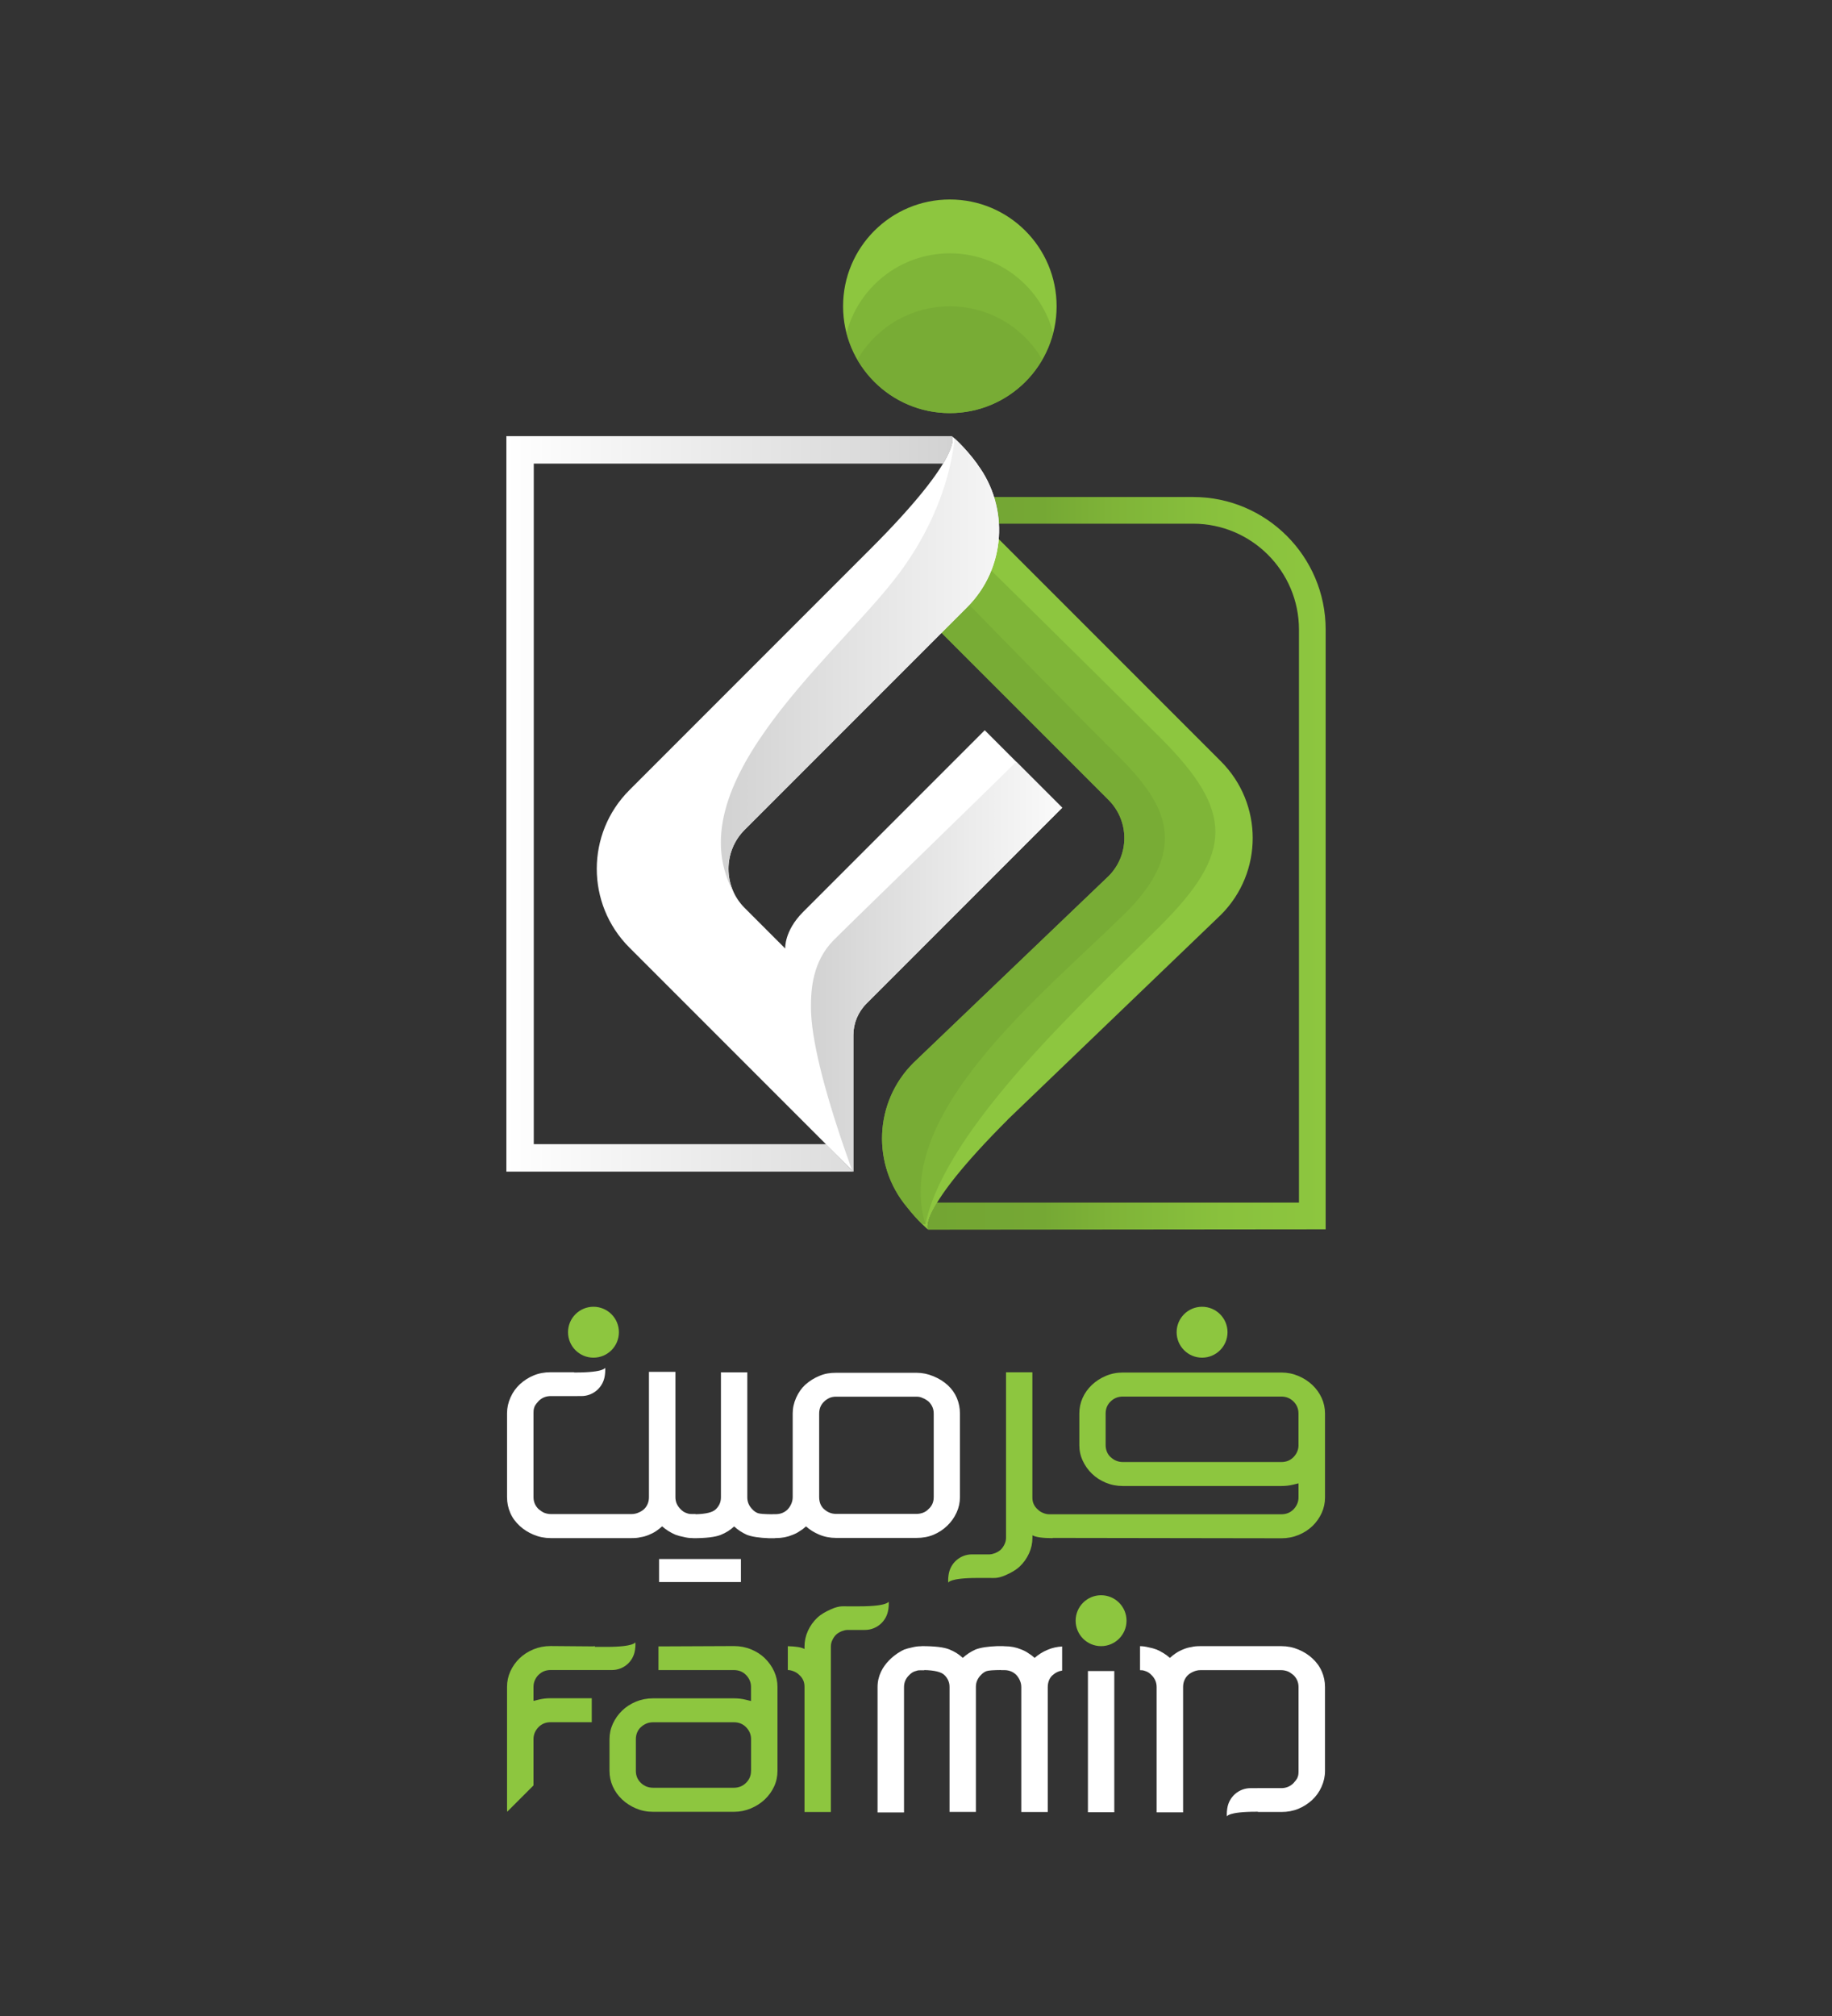
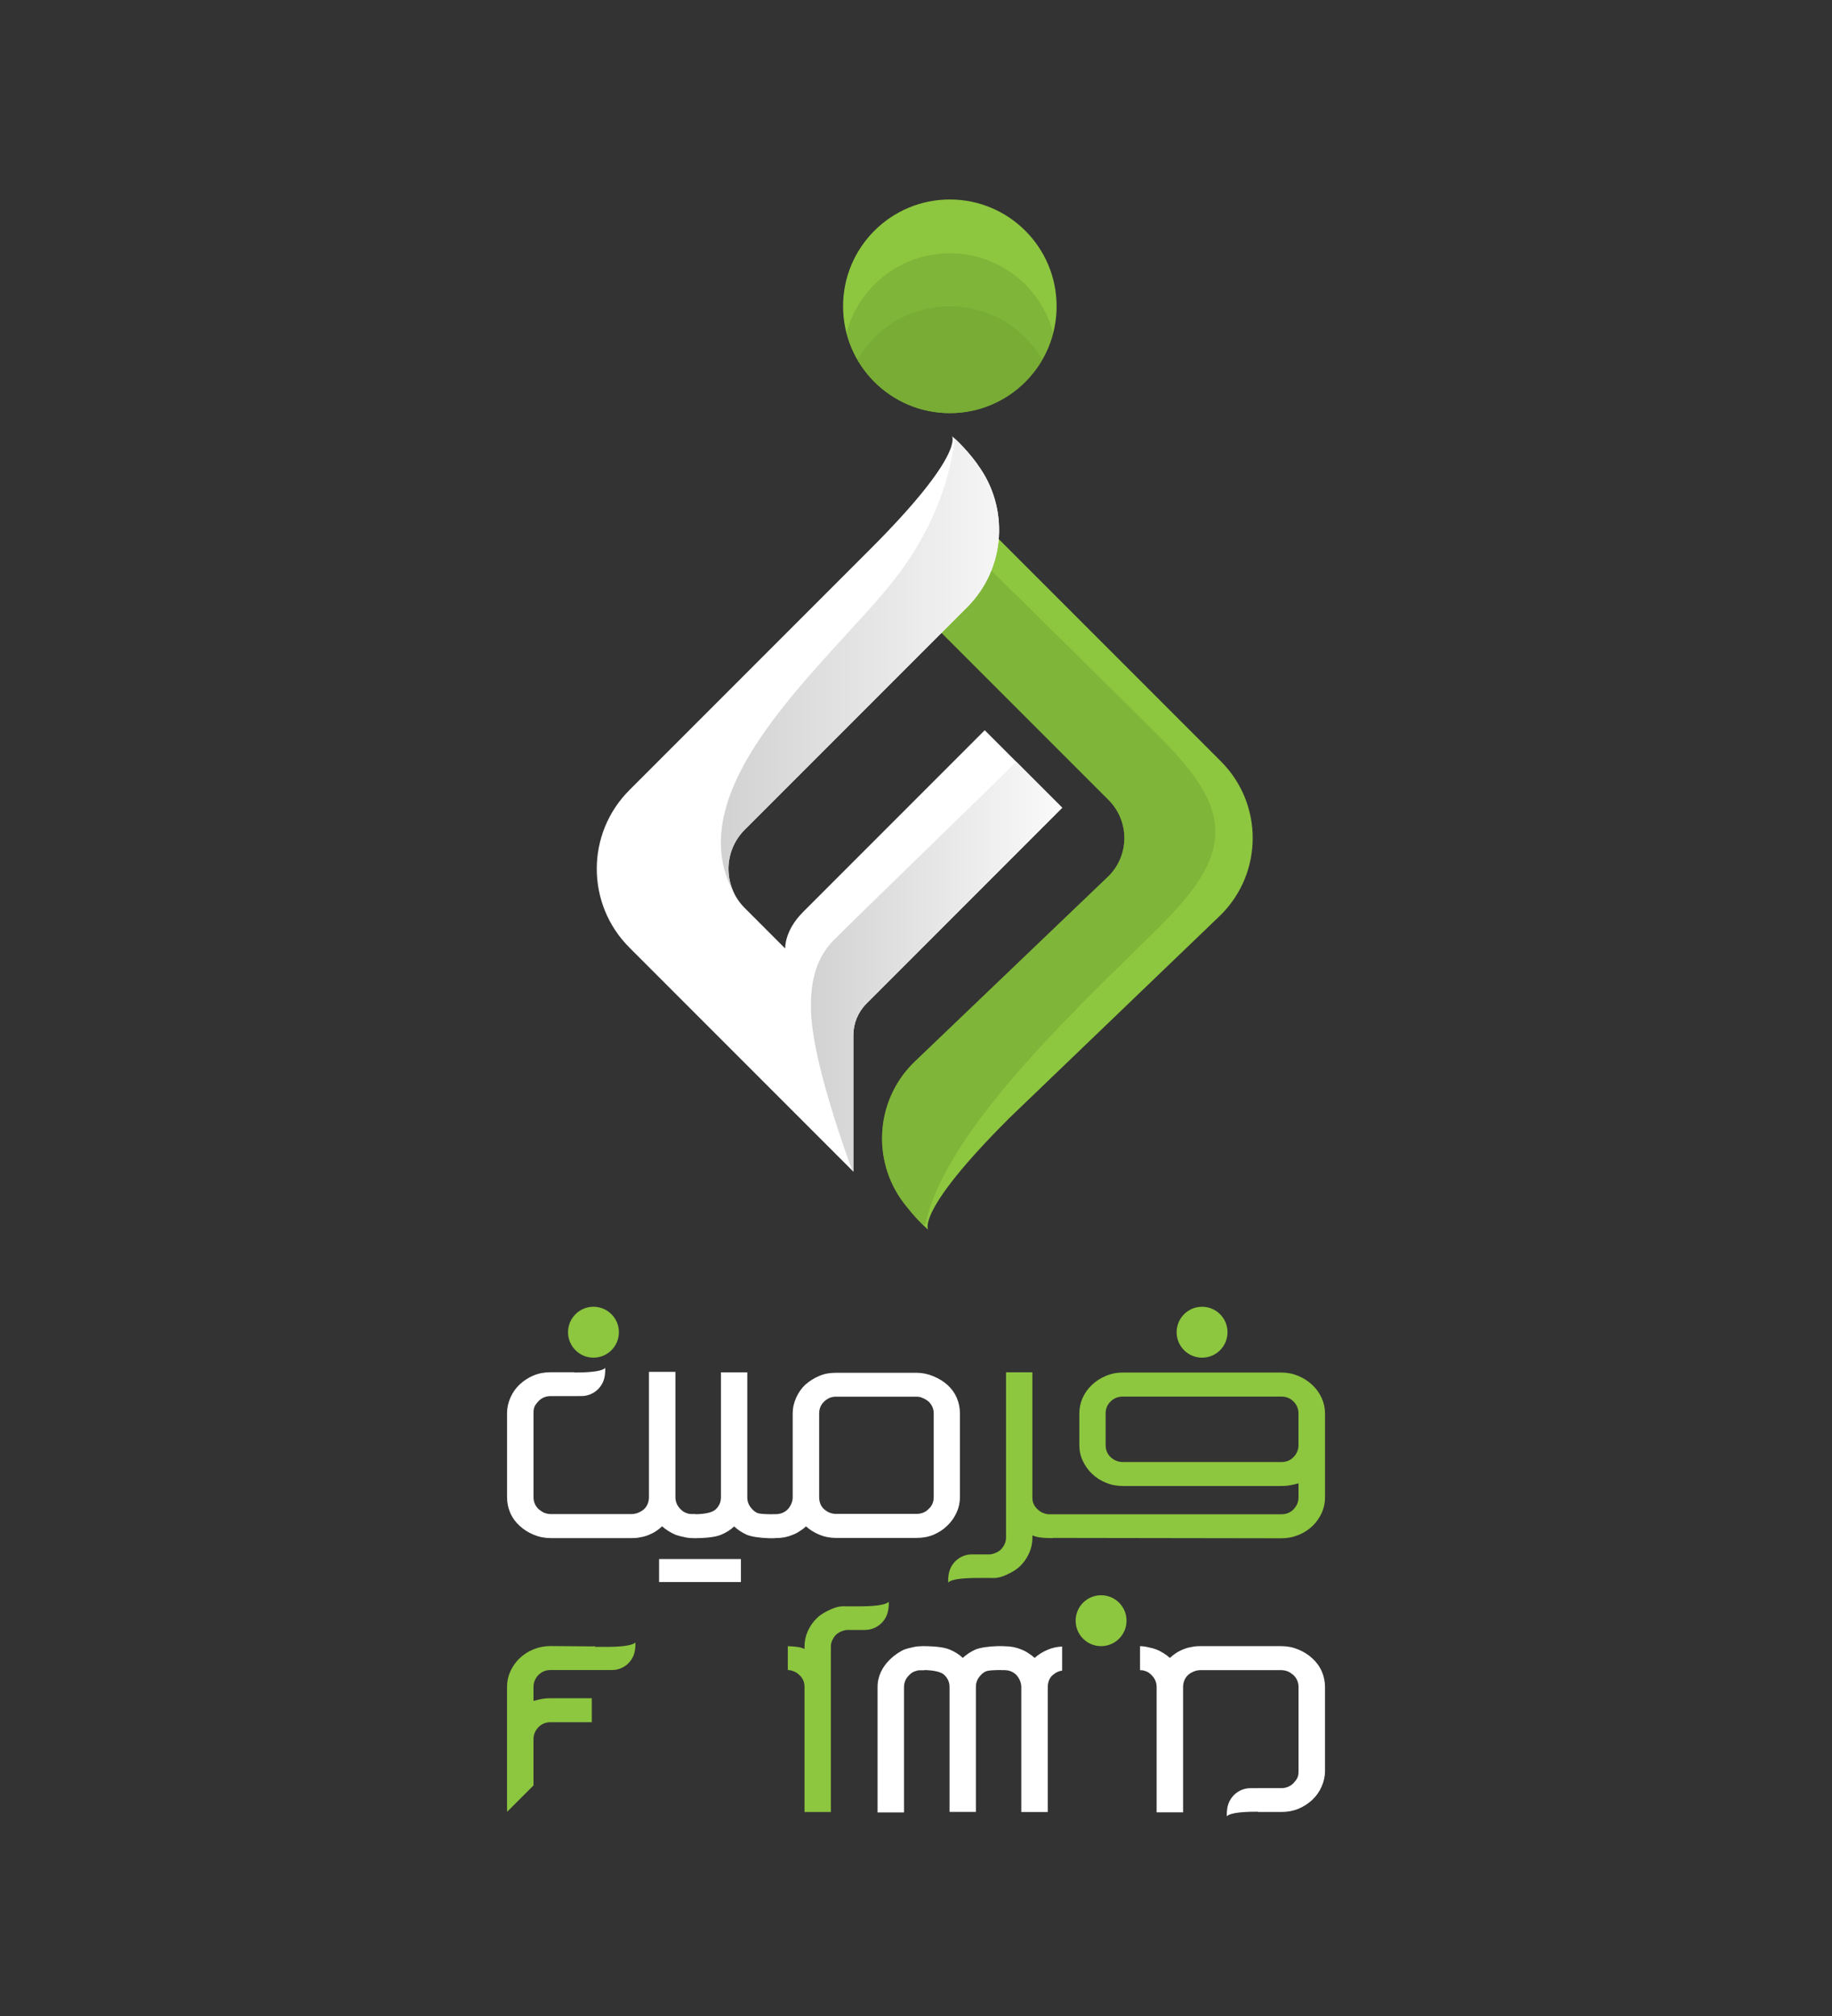
<svg xmlns="http://www.w3.org/2000/svg" id="Layer_1" data-name="Layer 1" viewBox="0 0 720 792">
  <rect x="0" y="0" width="720" height="792" fill="#333333" stroke="none" />
  <defs>
    <style>
      .cls-1 {
        fill: url(#linear-gradient-2);
      }

      .cls-2 {
        fill: #fff;
      }

      .cls-3 {
        clip-path: url(#clippath-2);
      }

      .cls-4 {
        clip-path: url(#clippath-1);
      }

      .cls-5 {
        fill: #73a533;
        opacity: .5;
      }

      .cls-6 {
        clip-path: url(#clippath);
      }

      .cls-7 {
        fill: #8dc63f;
      }

      .cls-8 {
        fill: url(#linear-gradient-3);
      }

      .cls-9 {
        fill: url(#linear-gradient);
      }

      .cls-10 {
        fill: url(#linear-gradient-4);
      }
    </style>
    <linearGradient id="linear-gradient" x1="374.4" y1="315.82" x2="199.01" y2="315.82" gradientUnits="userSpaceOnUse">
      <stop offset="0" stop-color="#d2d2d2" />
      <stop offset=".24" stop-color="#ddd" />
      <stop offset="1" stop-color="#fff" />
    </linearGradient>
    <linearGradient id="linear-gradient-2" x1="520.99" y1="339.17" x2="364.53" y2="339.17" gradientUnits="userSpaceOnUse">
      <stop offset="0" stop-color="#8dc63f" />
      <stop offset=".26" stop-color="#89c13d" />
      <stop offset=".53" stop-color="#7fb438" />
      <stop offset=".71" stop-color="#75a834" />
      <stop offset="1" stop-color="#73a533" />
    </linearGradient>
    <clipPath id="clippath">
      <path class="cls-7" d="M479.85,299.11s-82.17-82.17-87.55-87.55c-1.19,18.13-14.36,28.89-22.4,36.93,4.47,4.47,65.78,65.78,65.78,65.78,8.27,8.27,8.27,21.67,0,29.93l-76.74,73.41c-15.49,15.49-16.32,40.05-2.53,56.54,4.49,5.75,8.38,8.94,8.38,8.94,0,0-5.1-6.86,31.28-43.23,0,0-.01-.01-.02-.02l83.8-80.47c16.64-16.64,16.64-43.61,0-60.25Z" />
    </clipPath>
    <clipPath id="clippath-1">
      <path class="cls-2" d="M417.46,317.32l-30.44-30.44s-63.91,63.91-71.4,71.4c-7.49,7.49-7.02,14.35-7.02,14.35l-15.94-15.94c-8.48-8.48-8.48-22.23,0-30.71l87.42-87.42c15.31-15.31,16.63-39.27,4.05-56.13,0-.02,.02-.04,.02-.05-5.17-7.08-10.01-11.02-10.01-11.02,0,0,5.23,7.04-32.1,44.36h0l-94.7,94.7c-17.07,17.07-17.07,44.75,0,61.82l88.04,88.04v-53.6c0-4.65,1.85-9.11,5.14-12.4l76.95-76.96Z" />
    </clipPath>
    <linearGradient id="linear-gradient-3" x1="283.28" y1="259.49" x2="422.4" y2="259.49" gradientUnits="userSpaceOnUse">
      <stop offset="0" stop-color="#d2d2d2" />
      <stop offset=".24" stop-color="#ddd" />
      <stop offset="1" stop-color="#fff" />
    </linearGradient>
    <linearGradient id="linear-gradient-4" x1="318.71" y1="386.6" x2="429.26" y2="386.6" gradientUnits="userSpaceOnUse">
      <stop offset="0" stop-color="#d2d2d2" />
      <stop offset=".24" stop-color="#ddd" />
      <stop offset="1" stop-color="#fff" />
    </linearGradient>
    <clipPath id="clippath-2">
      <circle class="cls-7" cx="373.3" cy="120.33" r="41.96" />
    </clipPath>
  </defs>
  <g>
-     <path class="cls-9" d="M335.37,460.28H199.01V171.35h175.12s1.72,2.3-3.5,10.78H209.78V449.5h114.92l10.67,10.78Z" />
-     <path class="cls-1" d="M520.99,482.94l-156.2,.15s-1.66-2.1,3.42-10.64h142.3V247.33c0-22.93-18.66-41.59-41.59-41.59h-76.32c-.53-7.01-1.99-10.49-1.99-10.49h78.31c28.72,0,52.08,23.36,52.08,52.08v235.61Z" />
    <g>
      <path class="cls-7" d="M479.85,299.11s-82.17-82.17-87.55-87.55c-1.19,18.13-14.36,28.89-22.4,36.93,4.47,4.47,65.78,65.78,65.78,65.78,8.27,8.27,8.27,21.67,0,29.93l-76.74,73.41c-15.49,15.49-16.32,40.05-2.53,56.54,4.49,5.75,8.38,8.94,8.38,8.94,0,0-5.1-6.86,31.28-43.23,0,0-.01-.01-.02-.02l83.8-80.47c16.64-16.64,16.64-43.61,0-60.25Z" />
      <g class="cls-6">
        <path class="cls-5" d="M456.1,289.9c-24.83-24.83-88.3-87.2-88.3-87.2,0,0-39.17-15.15-48.07-7.82-.12,.1-.24,.2-.35,.3l92.55,113.28c8.27,10.12,8.27,26.52,0,36.64l-76.74,89.85c-15.49,18.95-16.32,49.02-2.53,69.2,4.49,7.03,8.38,10.94,8.38,10.94,0,0,.99-31.97,22.66-34.15,8.01-38.2,63.88-88.76,92.41-117.29s28.93-44.82,0-73.75Z" />
-         <path class="cls-5" d="M431.62,289.17c-19.26-19.26-77.03-78.54-77.03-78.54,0,0-5.44,4.21-14.34,11.54-.12,.1,98.17,108.54,98.17,108.54l-114.16,96.17s-7.22,40.63,39.44,54.06c-13.13-43.24,46.33-90.48,78.27-121.91s8.92-50.6-10.34-69.86Z" />
      </g>
    </g>
    <g>
      <path class="cls-2" d="M417.46,317.32l-30.44-30.44s-63.91,63.91-71.4,71.4c-7.49,7.49-7.02,14.35-7.02,14.35l-15.94-15.94c-8.48-8.48-8.48-22.23,0-30.71l87.42-87.42c15.31-15.31,16.63-39.27,4.05-56.13,0-.02,.02-.04,.02-.05-5.17-7.08-10.01-11.02-10.01-11.02,0,0,5.23,7.04-32.1,44.36h0l-94.7,94.7c-17.07,17.07-17.07,44.75,0,61.82l88.04,88.04v-53.6c0-4.65,1.85-9.11,5.14-12.4l76.95-76.96Z" />
      <g class="cls-4">
        <path class="cls-8" d="M375.54,165.33s1.32,29.93-23.98,62.29-89.12,83.45-61.42,126.03c25.77-31.34,132.26-134.43,132.26-134.43l-46.86-53.9Z" />
        <path class="cls-10" d="M341.34,476.66s-22.63-55.33-22.63-81.01c0-6.88,.57-17.94,9.06-26.43s63.42-61.7,74.41-72.69c13.2,9.25,27.07,31.35,27.07,31.35l-71.28,77.58-16.63,71.19Z" />
      </g>
    </g>
    <g>
      <circle class="cls-7" cx="373.3" cy="120.33" r="41.96" />
      <g class="cls-3">
        <circle class="cls-5" cx="373.3" cy="141.48" r="41.96" />
        <circle class="cls-5" cx="373.3" cy="162.29" r="41.96" />
      </g>
    </g>
  </g>
  <g>
    <circle class="cls-7" cx="233.24" cy="523.37" r="10" />
    <circle class="cls-7" cx="472.43" cy="523.37" r="10" />
    <g>
      <path class="cls-2" d="M375.93,594.27c.89-1.93,1.34-3.96,1.34-6.1v-32.87c0-2.14-.41-4.16-1.21-6.08-.81-1.91-2-3.59-3.57-5.03-1.57-1.44-3.45-2.62-5.64-3.52-2.19-.91-4.38-1.36-6.59-1.36h-31.7c-1.2,0-2.32,.09-3.36,.27-1.04,.18-2.09,.49-3.16,.95-2.01,.81-3.87,1.98-5.59,3.5-1.46,1.36-2.64,3.06-3.55,5.08-.91,2.03-1.36,4.09-1.36,6.2v32.87c0,.91-.19,1.78-.56,2.63-.37,.84-.87,1.59-1.48,2.24-1.23,1.17-2.74,1.77-4.52,1.8h-1.41v.04c-3.08-.03-4.99-.17-5.69-.43-.78-.29-1.48-.76-2.09-1.41-1.39-1.36-2.09-2.95-2.09-4.76v-49.15h-10.36v49.15c0,1.78-.67,3.33-2.02,4.64-1.24,1.21-3.88,1.85-7.9,1.95v-.08h-1.41c-.36,0-.71-.02-1.07-.05-.32-.06-.76-.19-1.31-.39-.78-.29-1.48-.76-2.09-1.41-1.39-1.33-2.09-2.92-2.09-4.76v-49.25h-10.4v49.25c0,.94-.17,1.82-.51,2.63-.34,.81-.82,1.5-1.43,2.07-.62,.57-1.38,1.03-2.29,1.39-.19,.1-.54,.21-1.02,.34-.49,.13-.99,.19-1.51,.19h-31.85c-.81,0-1.65-.16-2.53-.49-.68-.29-1.41-.76-2.19-1.41-1.36-1.3-2.04-2.87-2.04-4.72v-33.06c0-.65,.03-1.15,.1-1.51,.07-.36,.2-.76,.39-1.22,.36-.65,.89-1.34,1.6-2.09,1.3-1.23,2.85-1.85,4.67-1.85h9.19s2.89-.01,2.89-.01c4.66,0,8.51-3.45,9.16-7.93,0,0,0,0,.01,0,.29-1.87,.15-3.2,.15-3.2,0,0-.28,1.87-11.64,1.87h-.57v-.1h-9.19c-2.43,0-4.65,.41-6.66,1.24s-3.81,1.97-5.4,3.43-2.84,3.2-3.74,5.23c-.91,2.03-1.36,4.08-1.36,6.15v33.06c0,2.14,.42,4.18,1.26,6.13s2.09,3.66,3.74,5.15c1.49,1.39,3.3,2.54,5.42,3.43,2.12,.89,4.37,1.34,6.73,1.34h31.85c1.43,0,2.56-.11,3.4-.34,1-.13,2.07-.42,3.21-.88,1.13-.45,2.14-.97,3.01-1.56,.78-.52,1.55-1.13,2.33-1.84,0,0,0,0,0,0,1.49,1.33,3.24,2.43,5.25,3.3,0,0,0,0,0,0,.97,.36,2.04,.65,3.21,.87,1.13,.29,2.24,.44,3.31,.44h.34v.05c5.15,0,8.8-.44,10.94-1.31,2.01-.81,3.76-1.91,5.25-3.31,1.43,1.33,3.11,2.43,5.05,3.31,0,0,0,0,0,0,1.98,.74,4.83,1.18,8.56,1.31h2.43v-.05h.39c2.37,0,4.5-.41,6.42-1.22,1.13-.42,2.11-.92,2.92-1.51,.39-.23,.83-.52,1.31-.88l1.16-.98c1.49,1.33,3.21,2.4,5.16,3.22,2.07,.88,4.28,1.31,6.61,1.31h31.7c2.46,0,4.69-.42,6.69-1.26,1.99-.84,3.77-2.01,5.32-3.5,1.56-1.49,2.78-3.2,3.67-5.13Zm-8.97-6.1c0,1.94-.7,3.52-2.09,4.72-.58,.62-1.3,1.09-2.14,1.41-.81,.29-1.64,.44-2.48,.44h-31.7c-1.75,0-3.31-.62-4.67-1.85-.58-.49-1.05-1.13-1.41-1.94-.36-.88-.53-1.8-.53-2.77v-32.87c0-1.91,.66-3.48,1.99-4.72,.55-.55,1.28-1.04,2.19-1.46,.75-.29,1.56-.44,2.43-.44h31.7c.88,0,1.67,.18,2.38,.54,.71,.26,1.47,.71,2.29,1.36,1.36,1.3,2.04,2.87,2.04,4.72v32.87Z" />
      <path class="cls-7" d="M519.42,549.18c-.88-1.91-2.09-3.61-3.65-5.08-1.56-1.47-3.39-2.66-5.49-3.55-2.11-.89-4.33-1.34-6.66-1.34h-62.32c-2.4,0-4.64,.45-6.73,1.34-2.09,.89-3.91,2.07-5.47,3.55-1.56,1.48-2.76,3.17-3.62,5.08-.86,1.91-1.29,3.96-1.29,6.13v12.45c0,2.14,.44,4.17,1.34,6.1,.89,1.93,2.1,3.63,3.62,5.1,1.52,1.48,3.33,2.65,5.42,3.52s4.33,1.31,6.73,1.31h62.32c1.62,0,3.15-.18,4.59-.53l2.12-.52h0v5.53c0,1.78-.67,3.35-1.99,4.72-1.26,1.26-2.84,1.9-4.72,1.9h-91.31c-.71,0-1.47-.16-2.29-.49-.84-.32-1.57-.79-2.19-1.41-1.39-1.23-2.09-2.77-2.09-4.62v-49.25h-10.36v65c0,.88-.19,1.72-.58,2.53-.39,.84-.87,1.54-1.43,2.09-.57,.55-1.32,1.02-2.26,1.41-.36,.13-.78,.26-1.26,.39-.17,.04-.49,.08-.89,.11h-6.97c-4.66,0-8.51,3.45-9.16,7.93,0,0,0,0-.01,0-.29,1.87-.15,3.2-.15,3.2,0,0,.28-1.87,11.64-1.87h4.84c.62,.02,1.23,.04,1.89,0h.14s0,0,0,0c1.08-.08,2.33-.34,4.07-1.11,2.09-.93,3.98-1.94,5.52-3.4,1.54-1.46,2.75-3.17,3.65-5.13,.89-1.96,1.34-4.01,1.34-6.15v-.97c1.33,.75,3.99,1.12,7.97,1.12v-.09l89.9,.14c2.4,0,4.65-.44,6.76-1.31,2.11-.88,3.92-2.05,5.45-3.52,1.52-1.47,2.72-3.18,3.6-5.1,.88-1.93,1.31-3.96,1.31-6.1v-32.96c0-2.17-.44-4.21-1.31-6.13Zm-9.09,18.57c0,1.78-.67,3.35-1.99,4.72-1.26,1.26-2.84,1.9-4.72,1.9h-62.32c-1.78,0-3.35-.62-4.72-1.85-.65-.55-1.15-1.25-1.51-2.09-.36-.84-.54-1.73-.54-2.67v-12.45c0-1.94,.68-3.55,2.04-4.81,1.3-1.23,2.87-1.85,4.72-1.85h62.32c1.85,0,3.43,.64,4.74,1.92,1.31,1.28,1.97,2.86,1.97,4.74v12.45Z" />
      <rect class="cls-2" x="259.03" y="612.47" width="32.16" height="9.05" />
    </g>
  </g>
  <g>
    <g>
      <path class="cls-2" d="M519.47,656.62c-.84-1.94-2.09-3.66-3.74-5.15-1.49-1.39-3.3-2.54-5.42-3.43-2.12-.89-4.37-1.34-6.73-1.34h-31.85c-1.43,0-2.56,.11-3.4,.34-1,.13-2.07,.42-3.21,.88-1.13,.45-2.14,.97-3.01,1.56-.78,.52-1.55,1.13-2.33,1.84,0,0,0,0,0,0-1.49-1.33-3.24-2.43-5.25-3.3,0,0,0,0,0,0-.97-.36-2.04-.65-3.21-.87-1.12-.29-2.21-.43-3.27-.44v9.43c.34,0,.69,.02,1.03,.05,.32,.06,.76,.19,1.31,.39,.78,.29,1.48,.76,2.09,1.41,1.39,1.33,2.09,2.92,2.09,4.76v49.25h10.4v-49.25c0-.94,.17-1.82,.51-2.63,.34-.81,.82-1.5,1.43-2.07,.62-.57,1.38-1.03,2.29-1.39,.19-.1,.54-.21,1.02-.34,.49-.13,.99-.19,1.51-.19h31.85c.81,0,1.65,.16,2.53,.49,.68,.29,1.41,.76,2.19,1.41,1.36,1.3,2.04,2.87,2.04,4.72v33.06c0,.65-.03,1.15-.1,1.51-.07,.36-.2,.76-.39,1.22-.36,.65-.89,1.34-1.6,2.09-1.3,1.23-2.85,1.85-4.67,1.85h-9.19s-2.89,.01-2.89,.01c-4.66,0-8.51,3.45-9.16,7.93,0,0,0,0-.01,0-.29,1.87-.15,3.2-.15,3.2,0,0,.28-1.87,11.64-1.87h.57v.1h9.19c2.43,0,4.65-.41,6.66-1.24s3.81-1.97,5.4-3.43,2.84-3.2,3.74-5.23c.91-2.03,1.36-4.08,1.36-6.15v-33.06c0-2.14-.42-4.18-1.26-6.13Z" />
-       <path class="cls-7" d="M300.66,651.5c-1.52-1.48-3.34-2.65-5.45-3.52-2.11-.88-4.36-1.31-6.76-1.31l-29.67,.13v9.3h29.67c1.88,0,3.45,.63,4.72,1.9,1.33,1.36,1.99,2.93,1.99,4.72v5.53h0l-2.12-.52c-1.44-.36-2.97-.53-4.59-.53h-31.8c-2.4,0-4.64,.44-6.73,1.31s-3.9,2.05-5.42,3.52c-1.52,1.47-2.73,3.18-3.62,5.1-.89,1.93-1.34,3.96-1.34,6.1v12.45c0,2.17,.43,4.21,1.29,6.13,.86,1.91,2.07,3.61,3.62,5.08,1.56,1.47,3.38,2.66,5.47,3.55,2.09,.89,4.33,1.34,6.73,1.34h31.8c2.33,0,4.55-.45,6.66-1.34,2.11-.89,3.94-2.07,5.49-3.55,1.56-1.48,2.77-3.17,3.65-5.08,.88-1.91,1.31-3.96,1.31-6.13v-32.96c0-2.14-.44-4.17-1.31-6.1-.88-1.93-2.08-3.63-3.6-5.1Zm-5.49,44.17c0,1.88-.66,3.46-1.97,4.74-1.31,1.28-2.89,1.92-4.74,1.92h-31.8c-1.85,0-3.42-.62-4.72-1.85-1.36-1.26-2.04-2.87-2.04-4.81v-12.45c0-.94,.18-1.83,.54-2.67,.36-.84,.86-1.54,1.51-2.09,1.36-1.23,2.93-1.85,4.72-1.85h31.8c1.88,0,3.45,.63,4.72,1.9,1.33,1.36,1.99,2.93,1.99,4.72v12.45Z" />
      <path class="cls-2" d="M406.63,651.33l-1.16-.98c-.49-.36-.92-.65-1.31-.88-.81-.58-1.78-1.09-2.92-1.51-1.91-.81-4.05-1.22-6.42-1.22h-.39v-.05h-2.43c-3.73,.13-6.58,.57-8.56,1.31,0,0,0,0,0,0-1.94,.88-3.63,1.98-5.05,3.31-1.49-1.39-3.24-2.5-5.25-3.31-2.14-.88-5.79-1.31-10.94-1.31v.05h-.34c-1.07,0-2.17,.15-3.31,.44-1.17,.23-2.23,.52-3.21,.87,0,0,0,0,0,0-2.01,.87-10.45,5.65-10.45,14.73v49.25h10.4v-49.25c0-1.85,.7-3.44,2.09-4.76,.62-.65,1.31-1.12,2.09-1.41,.55-.19,.99-.32,1.31-.39,.36-.03,.71-.05,1.07-.05h1.41v-.08c4.02,.1,6.66,.74,7.9,1.95,1.34,1.31,2.02,2.86,2.02,4.64v49.15h10.36v-49.15c0-1.82,.7-3.4,2.09-4.76,.62-.65,1.31-1.12,2.09-1.41,.7-.26,2.61-.41,5.69-.43v.04h1.41c1.78,.03,3.29,.63,4.52,1.8,.62,.65,1.11,1.39,1.48,2.24,.37,.84,.56,1.72,.56,2.63v49.06h10.4v-49.06c0-.97,.18-1.9,.53-2.77,.36-.81,.83-1.46,1.41-1.94,1.11-1,2.35-1.59,3.71-1.78v-9.46c-1.98,.1-3.87,.51-5.66,1.27-1.95,.81-3.67,1.88-5.16,3.22Z" />
      <path class="cls-7" d="M211.67,657.98c1.26-1.26,2.84-1.9,4.72-1.9h17.39s6.77,0,6.77,0c4.58,0,8.35-3.38,8.99-7.78,0,0,0,0,.01,0,.29-1.83,.15-3.14,.15-3.14,0,0-.27,1.83-11.42,1.83h-4.5s0-.28,0-.28c-.14,0-.27,0-.41,0v.09l-16.98-.14c-2.4,0-4.65,.44-6.76,1.31-2.11,.88-3.92,2.05-5.45,3.52-1.52,1.47-2.72,3.18-3.6,5.1-.88,1.93-1.31,3.96-1.31,6.1v48.09c0,.33,.03,.66,.05,.98l10.35-10.35v-18.2c0-1.78,.67-3.35,1.99-4.72,1.26-1.26,2.84-1.9,4.72-1.9h16.19v-9.43h-16.19c-1.62,0-3.15,.18-4.59,.53l-2.12,.52h0v-5.53c0-1.78,.67-3.35,1.99-4.72Z" />
      <path class="cls-7" d="M349.11,632.39s0,0,.01,0c.29-1.87,.15-3.2,.15-3.2,0,0-.28,1.87-11.64,1.87h-4.84c-.62-.02-1.23-.04-1.89,0h-.14s0,0,0,0c-1.08,.08-2.33,.34-4.07,1.11-2.09,.93-3.98,1.94-5.52,3.4-1.54,1.46-2.75,3.17-3.65,5.13-.89,1.96-1.34,4.01-1.34,6.15v.97c-1.17-.65-3.35-1.02-6.56-1.1v9.37c.71,0,1.47,.16,2.28,.49,.84,.32,1.57,.79,2.19,1.41,1.39,1.23,2.09,2.77,2.09,4.62v49.25h10.36v-65c0-.88,.19-1.72,.58-2.53,.39-.84,.87-1.54,1.43-2.09,.57-.55,1.32-1.02,2.26-1.41,.36-.13,.78-.26,1.26-.39,.17-.04,.49-.08,.89-.11h6.97c4.66,0,8.51-3.45,9.16-7.93Z" />
-       <rect class="cls-2" x="427.57" y="656.48" width="10.36" height="55.47" />
    </g>
    <circle class="cls-7" cx="432.74" cy="636.7" r="10" />
  </g>
</svg>